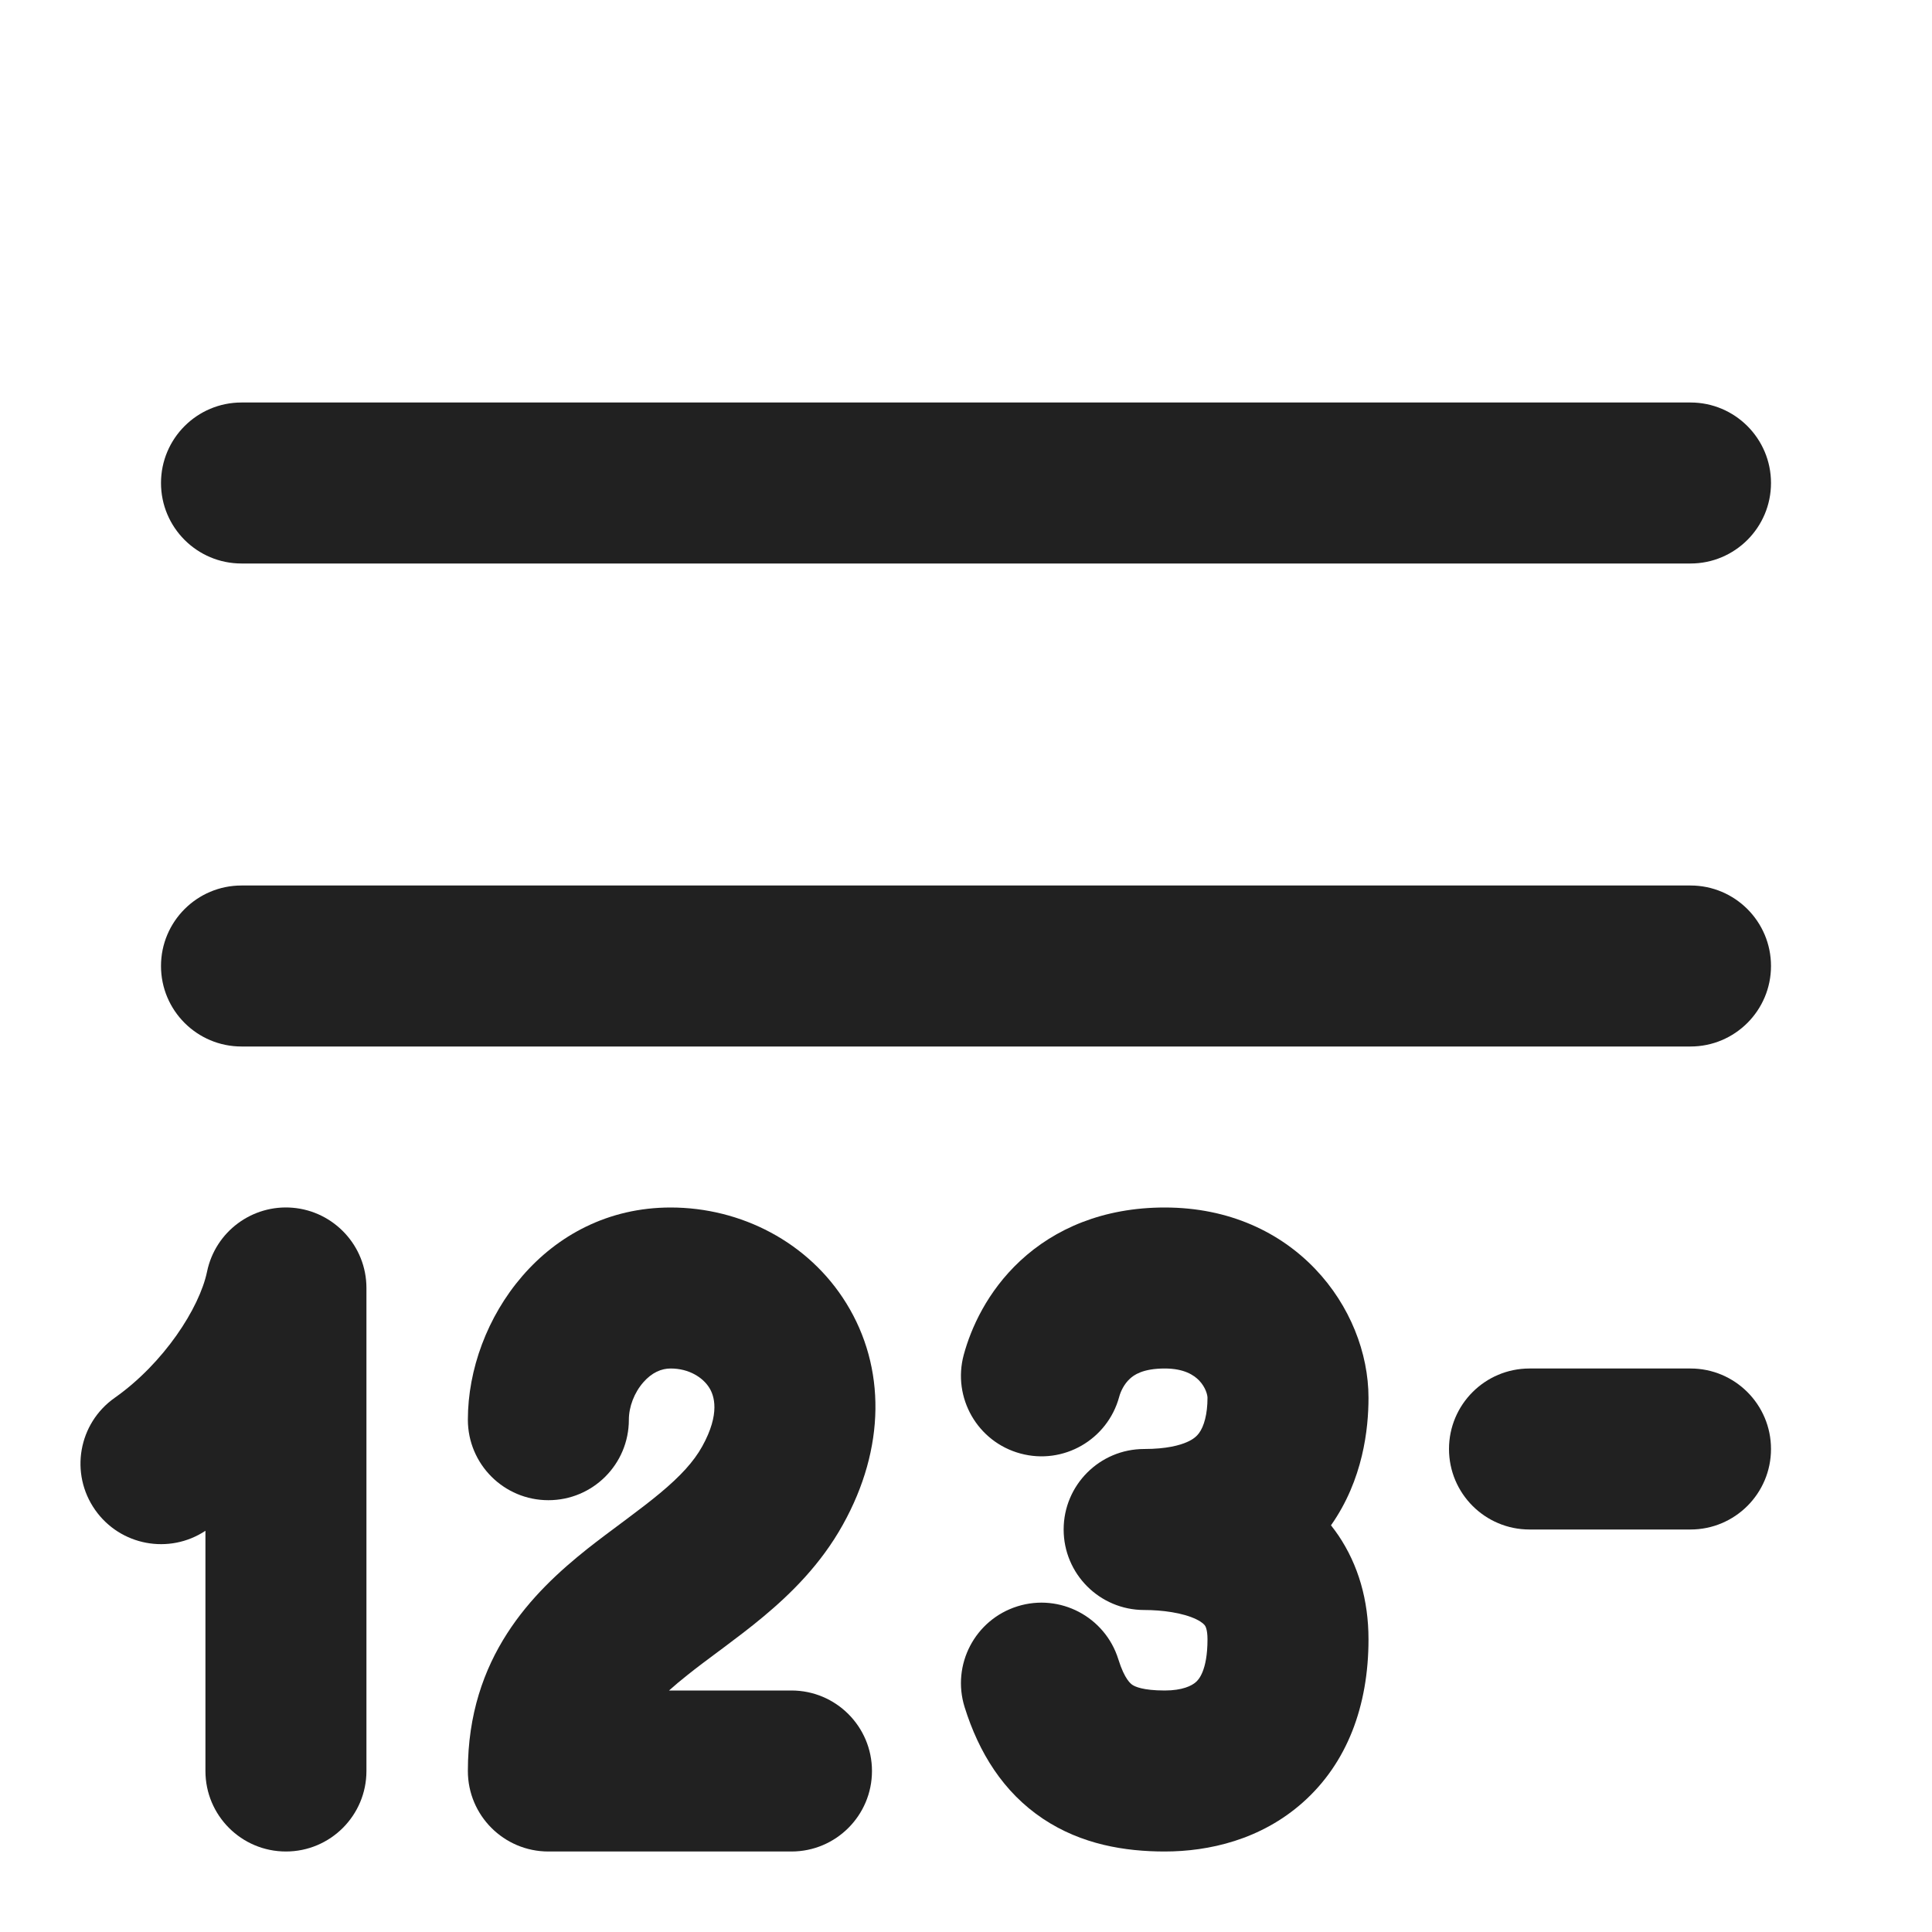
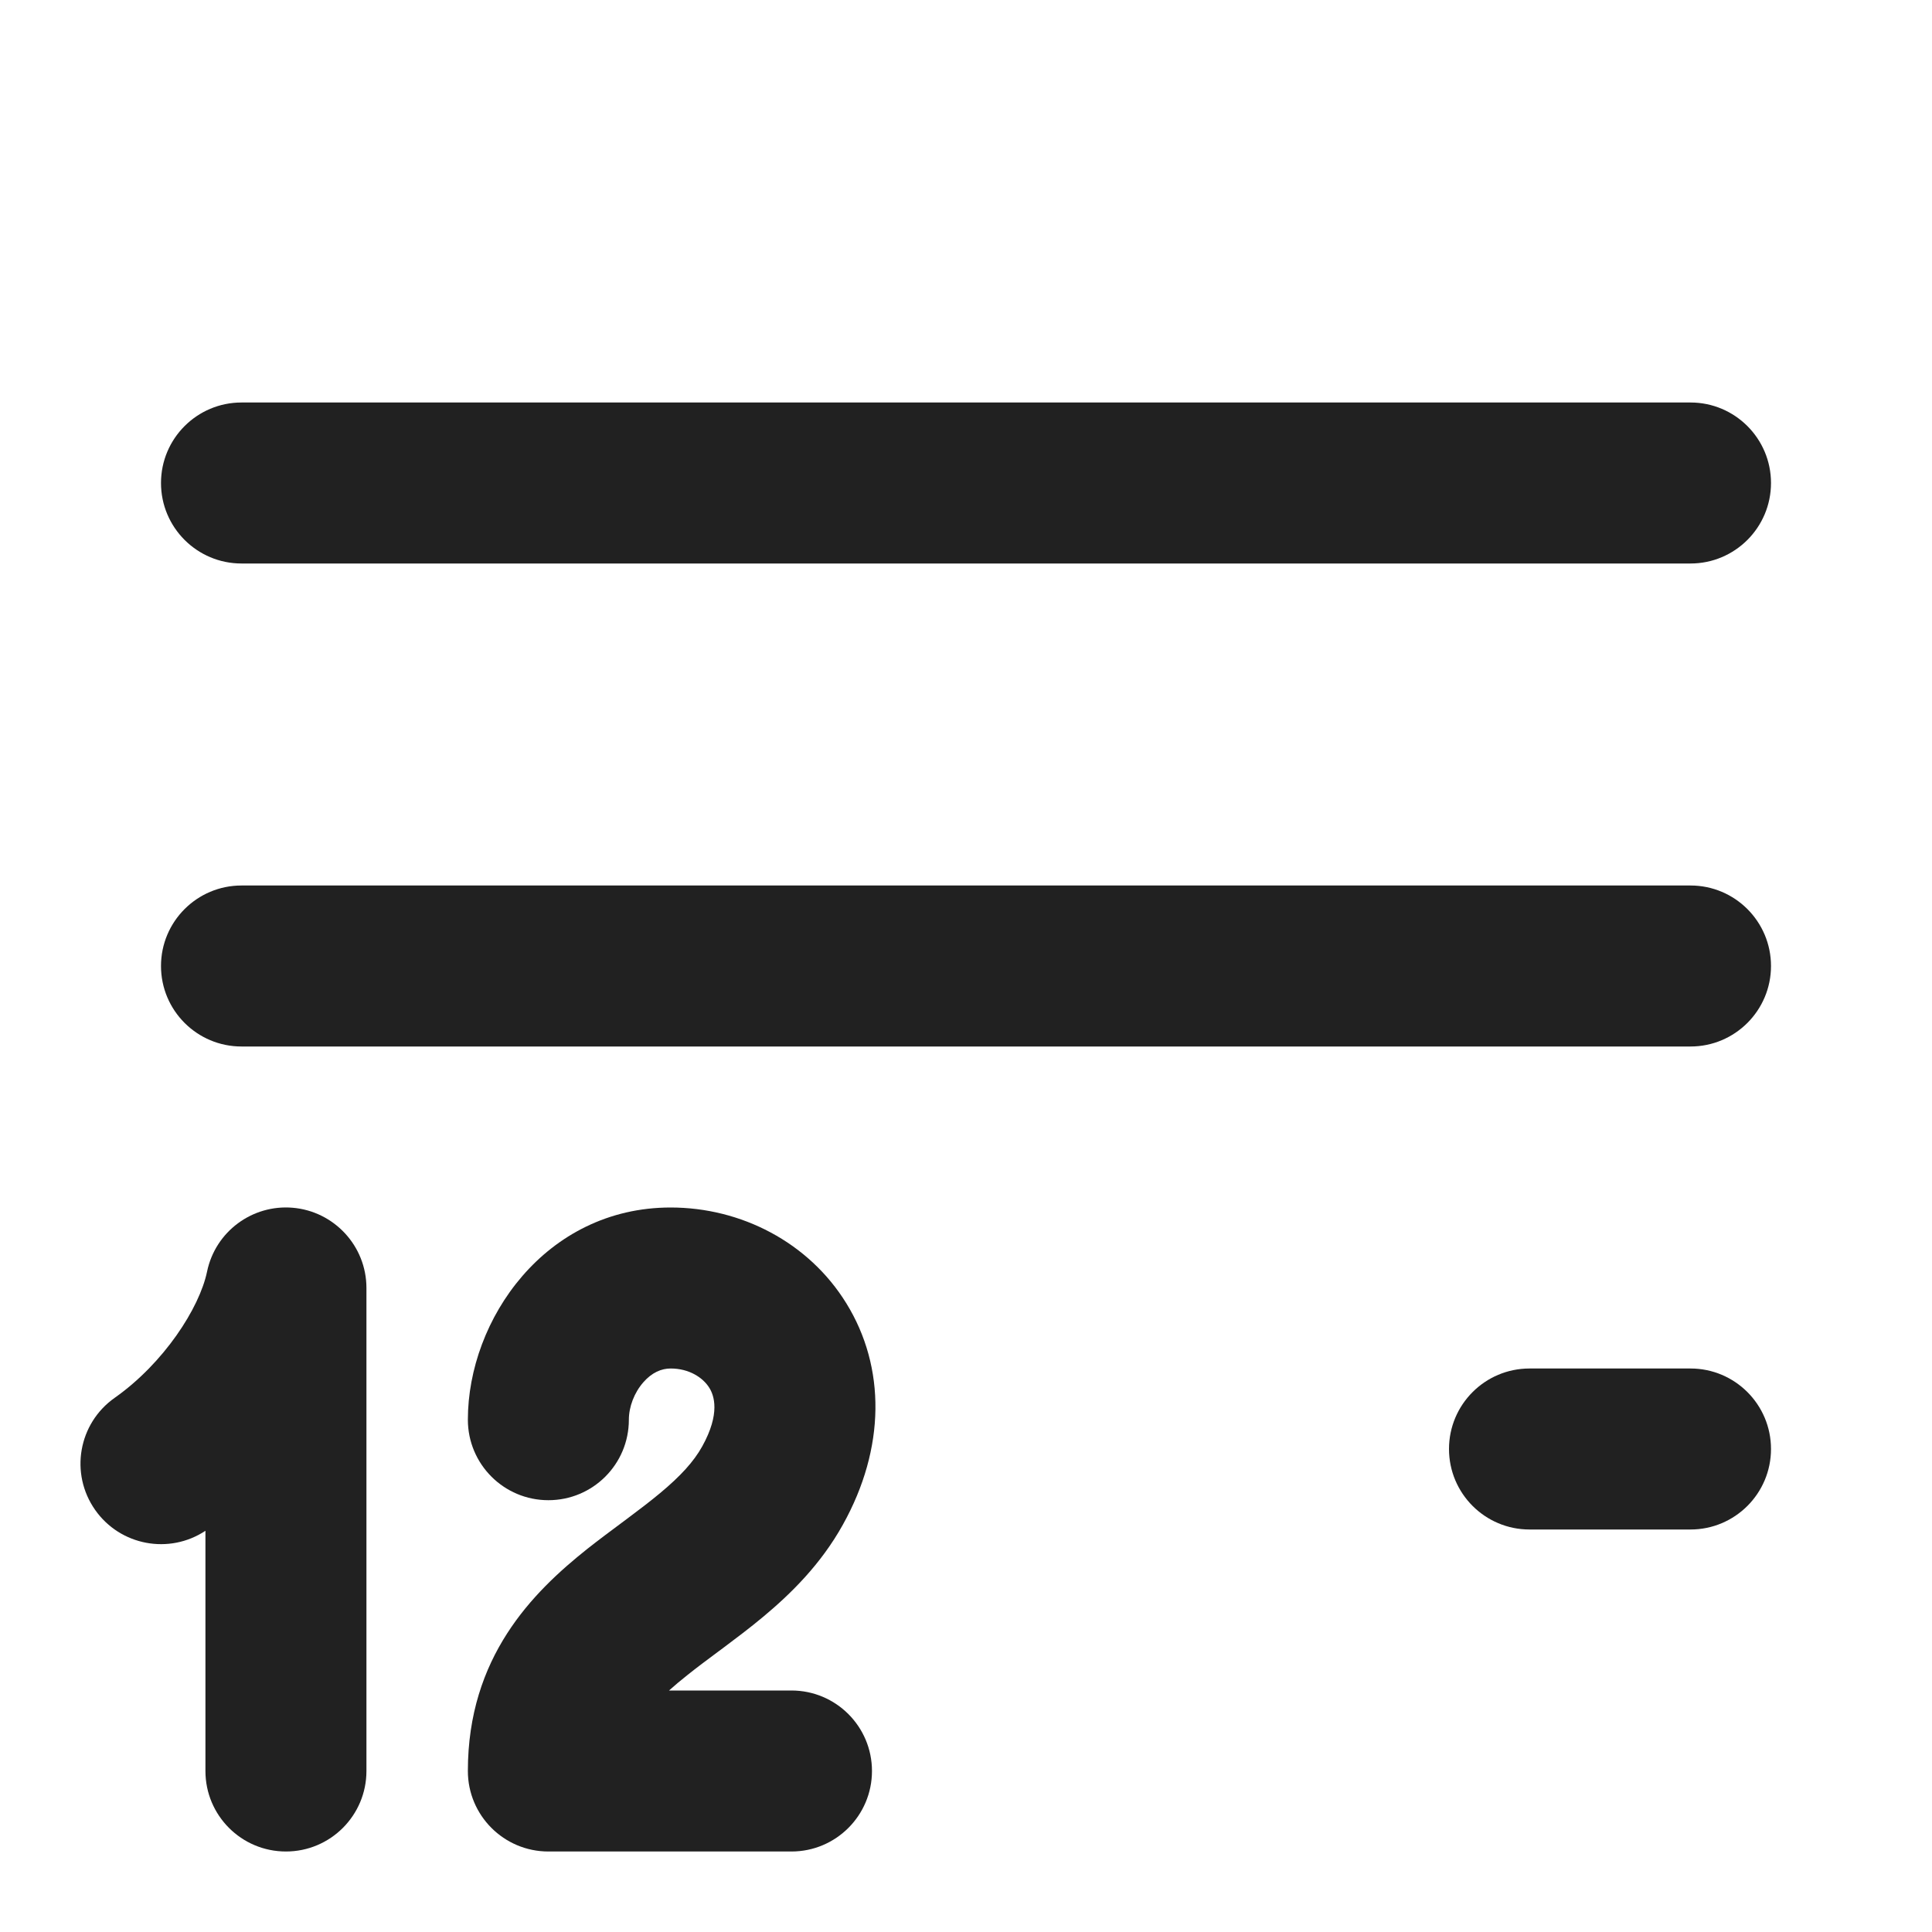
<svg xmlns="http://www.w3.org/2000/svg" width="800px" height="800px" viewBox="0 0 24 24" fill="none">
  <path d="M2 6C2 5.448 2.448 5 3 5H21C21.552 5 22 5.448 22 6C22 6.552 21.552 7 21 7H3C2.448 7 2 6.552 2 6Z" fill="#212121" />
  <path d="M2 12C2 11.448 2.448 11 3 11H21C21.552 11 22 11.448 22 12C22 12.552 21.552 13 21 13H3C2.448 13 2 12.552 2 12ZM18 18C18 17.448 18.448 17 19 17H21C21.552 17 22 17.448 22 18C22 18.552 21.552 19 21 19H19C18.448 19 18 18.552 18 18Z" fill="#212121" />
-   <path d="M14.035 17.128C13.965 17.192 13.921 17.284 13.903 17.352C13.758 17.885 13.209 18.201 12.676 18.056C12.143 17.912 11.828 17.363 11.972 16.83C12.062 16.498 12.264 16.044 12.673 15.663C13.103 15.263 13.705 15 14.469 15C16.08 15 17 16.25 17 17.364C17 17.747 16.934 18.38 16.534 18.948C16.566 18.988 16.596 19.03 16.626 19.073C16.874 19.441 17 19.879 17 20.364C17 21.196 16.732 21.903 16.186 22.389C15.663 22.855 15.015 23 14.469 23C13.977 23 13.437 22.914 12.956 22.593C12.462 22.263 12.159 21.77 11.983 21.207C11.818 20.68 12.112 20.119 12.64 19.954C13.167 19.79 13.727 20.084 13.892 20.611C13.971 20.866 14.051 20.919 14.067 20.93C14.097 20.95 14.194 21 14.469 21C14.688 21 14.805 20.941 14.856 20.895C14.885 20.87 15 20.759 15 20.364C15 20.238 14.972 20.198 14.968 20.193C14.968 20.193 14.968 20.193 14.968 20.193C14.961 20.183 14.938 20.154 14.866 20.118C14.694 20.033 14.432 20 14.213 20C13.661 20 13.213 19.552 13.213 19C13.213 18.448 13.661 18 14.213 18C14.493 18 14.657 17.953 14.745 17.914C14.828 17.878 14.868 17.838 14.893 17.805C14.957 17.72 15 17.566 15 17.364C15 17.33 14.978 17.235 14.896 17.149C14.832 17.083 14.711 17 14.469 17C14.193 17 14.083 17.083 14.035 17.128Z" fill="#212121" />
  <path d="M7.812 17.636C7.812 17.477 7.878 17.301 7.992 17.171C8.099 17.049 8.217 17 8.331 17C8.561 17 8.733 17.113 8.812 17.241C8.869 17.333 8.952 17.556 8.723 17.968C8.618 18.157 8.453 18.337 8.201 18.547C8.075 18.652 7.939 18.755 7.784 18.871L7.721 18.918C7.588 19.017 7.44 19.127 7.298 19.239C6.613 19.784 5.812 20.586 5.812 22C5.812 22.552 6.26 23 6.812 23C6.815 23 6.817 23 6.82 23C6.822 23 6.824 23 6.827 23H9.832C10.384 23 10.832 22.552 10.832 22C10.832 21.448 10.384 21 9.832 21H8.311C8.38 20.938 8.457 20.873 8.542 20.806C8.657 20.714 8.777 20.625 8.911 20.525L8.98 20.474C9.136 20.357 9.311 20.226 9.481 20.084C9.823 19.799 10.196 19.434 10.47 18.941C11.001 17.989 11.004 16.985 10.514 16.191C10.046 15.432 9.206 15 8.331 15C6.776 15 5.812 16.393 5.812 17.636C5.812 18.189 6.26 18.636 6.812 18.636C7.365 18.636 7.812 18.189 7.812 17.636Z" fill="#212121" />
  <path d="M2.552 19.016C2.102 19.314 1.494 19.201 1.182 18.757C0.864 18.305 0.973 17.682 1.425 17.364C2.034 16.935 2.478 16.25 2.572 15.797C2.676 15.296 3.137 14.961 3.635 15.003C4.148 15.046 4.552 15.476 4.552 16V22C4.552 22.552 4.104 23 3.552 23C2.999 23 2.552 22.552 2.552 22V19.016Z" fill="#212121" />
</svg>